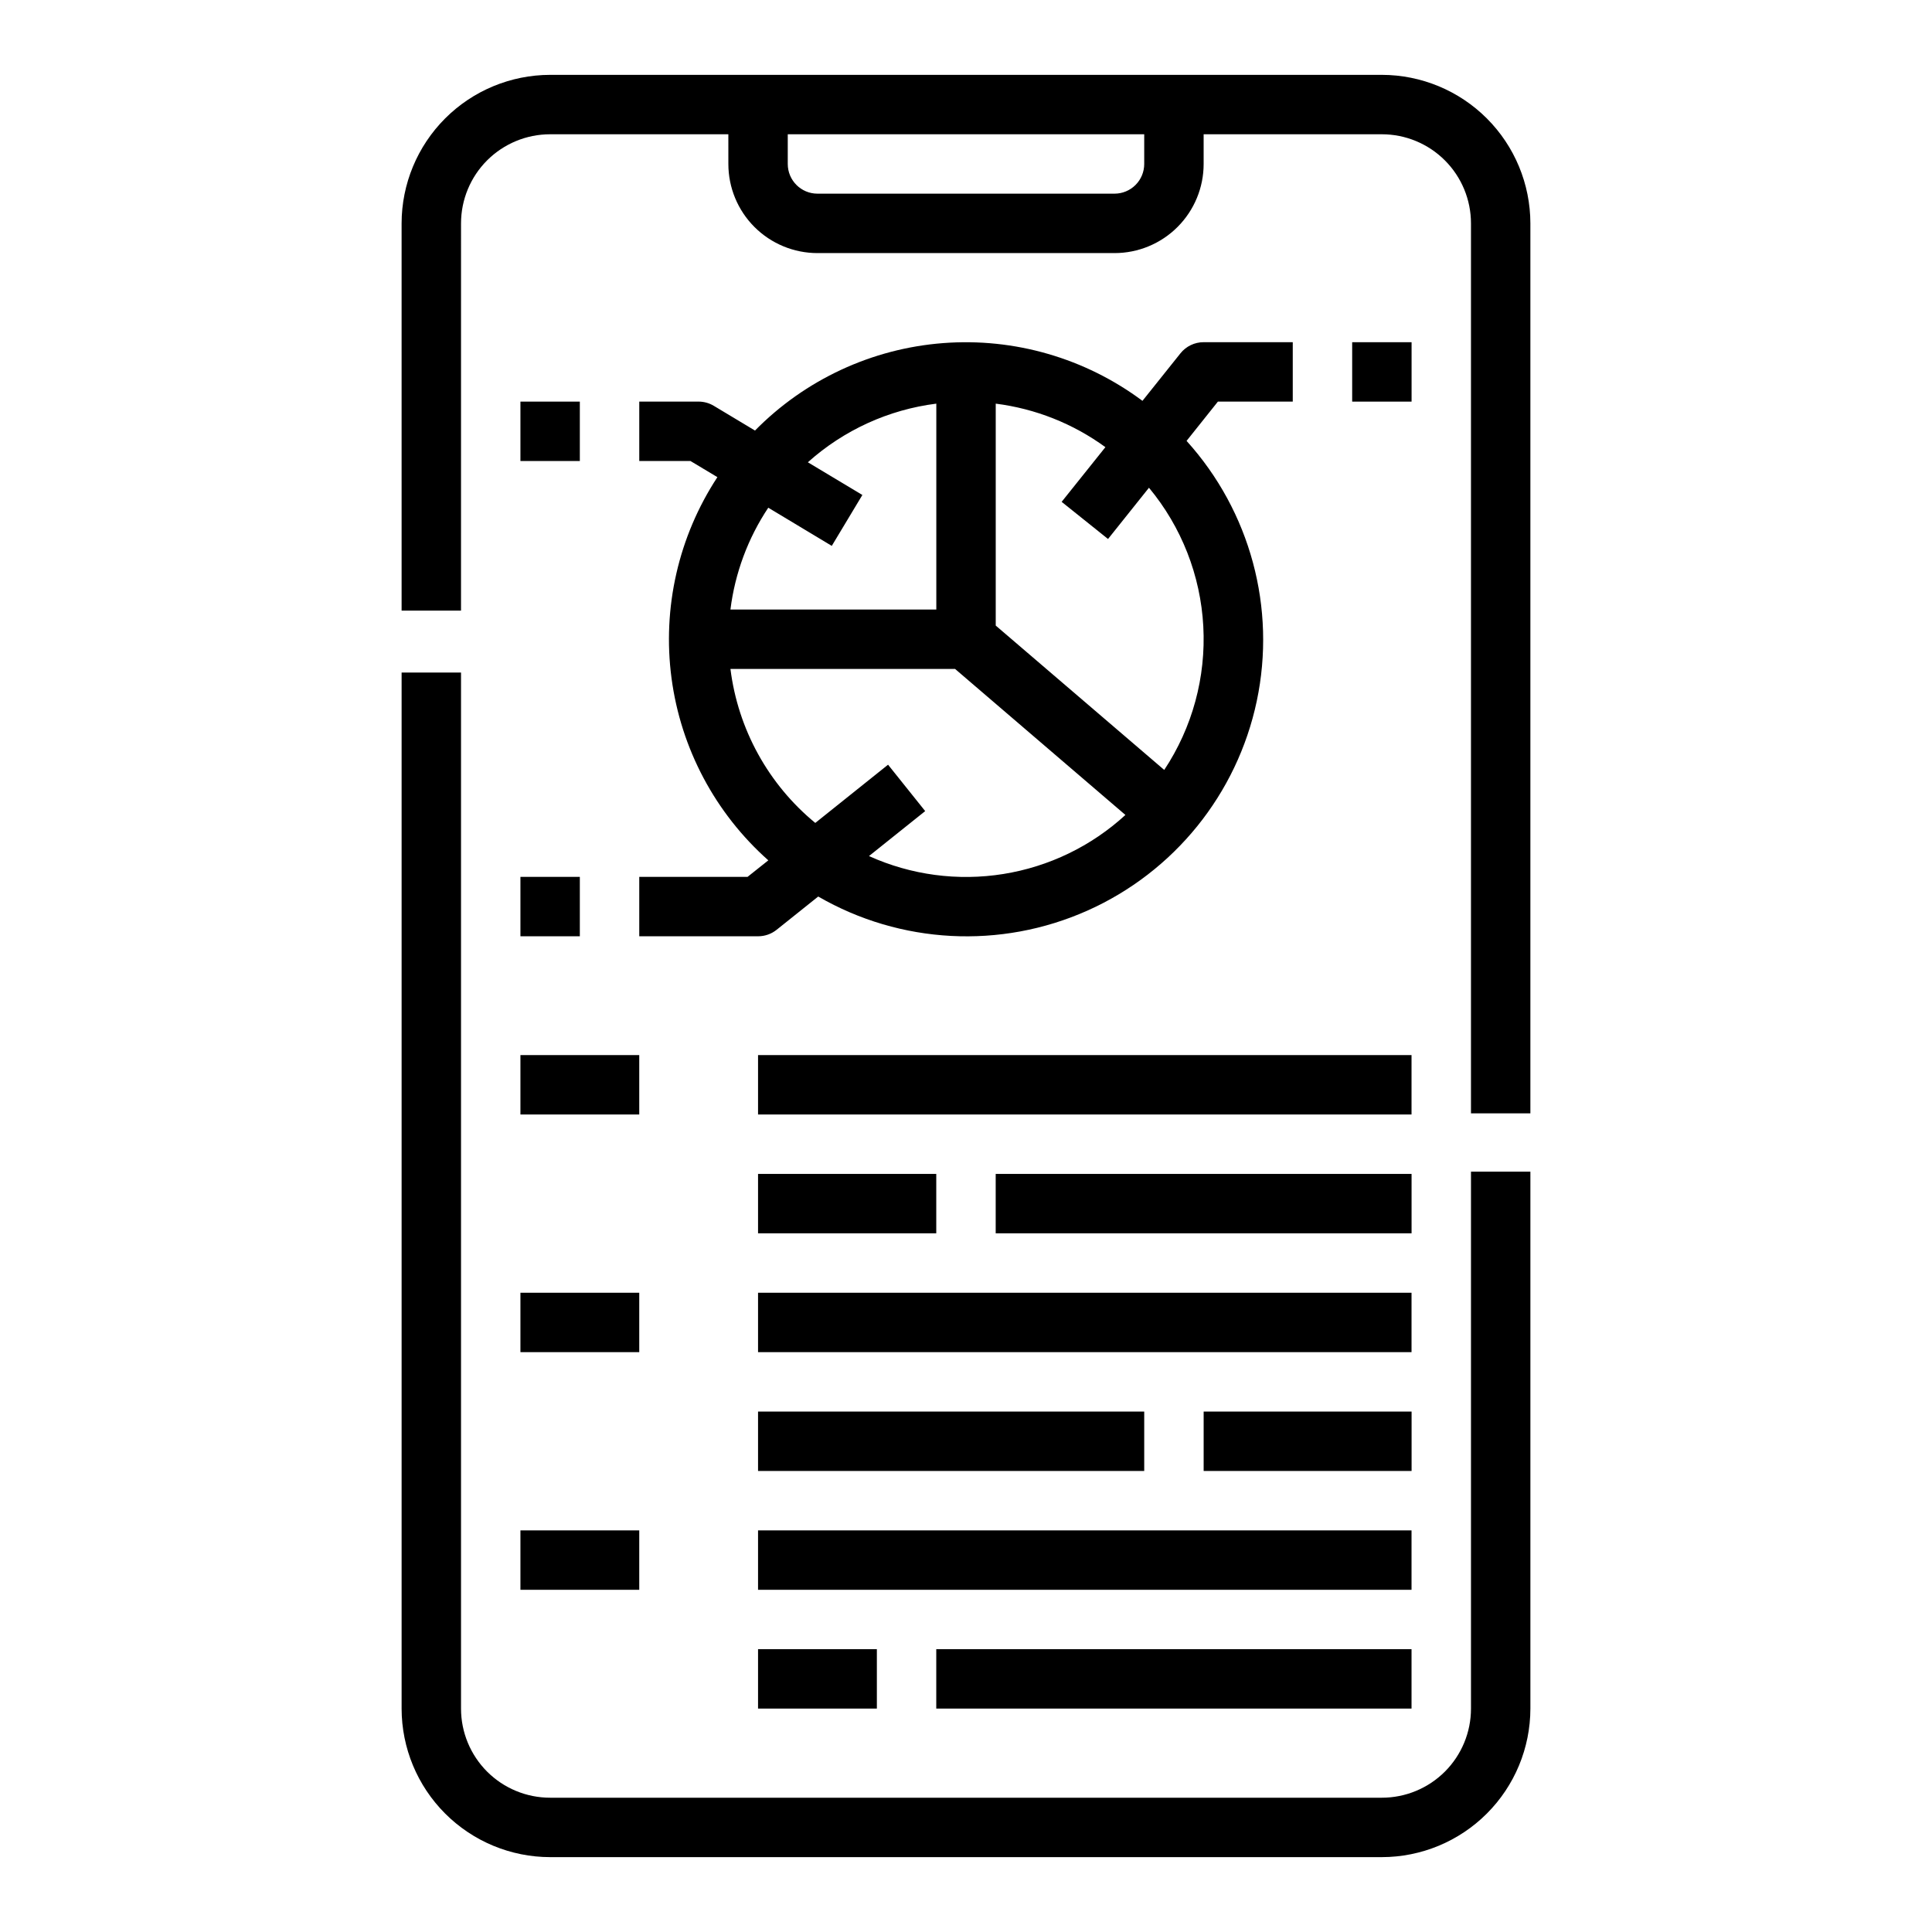
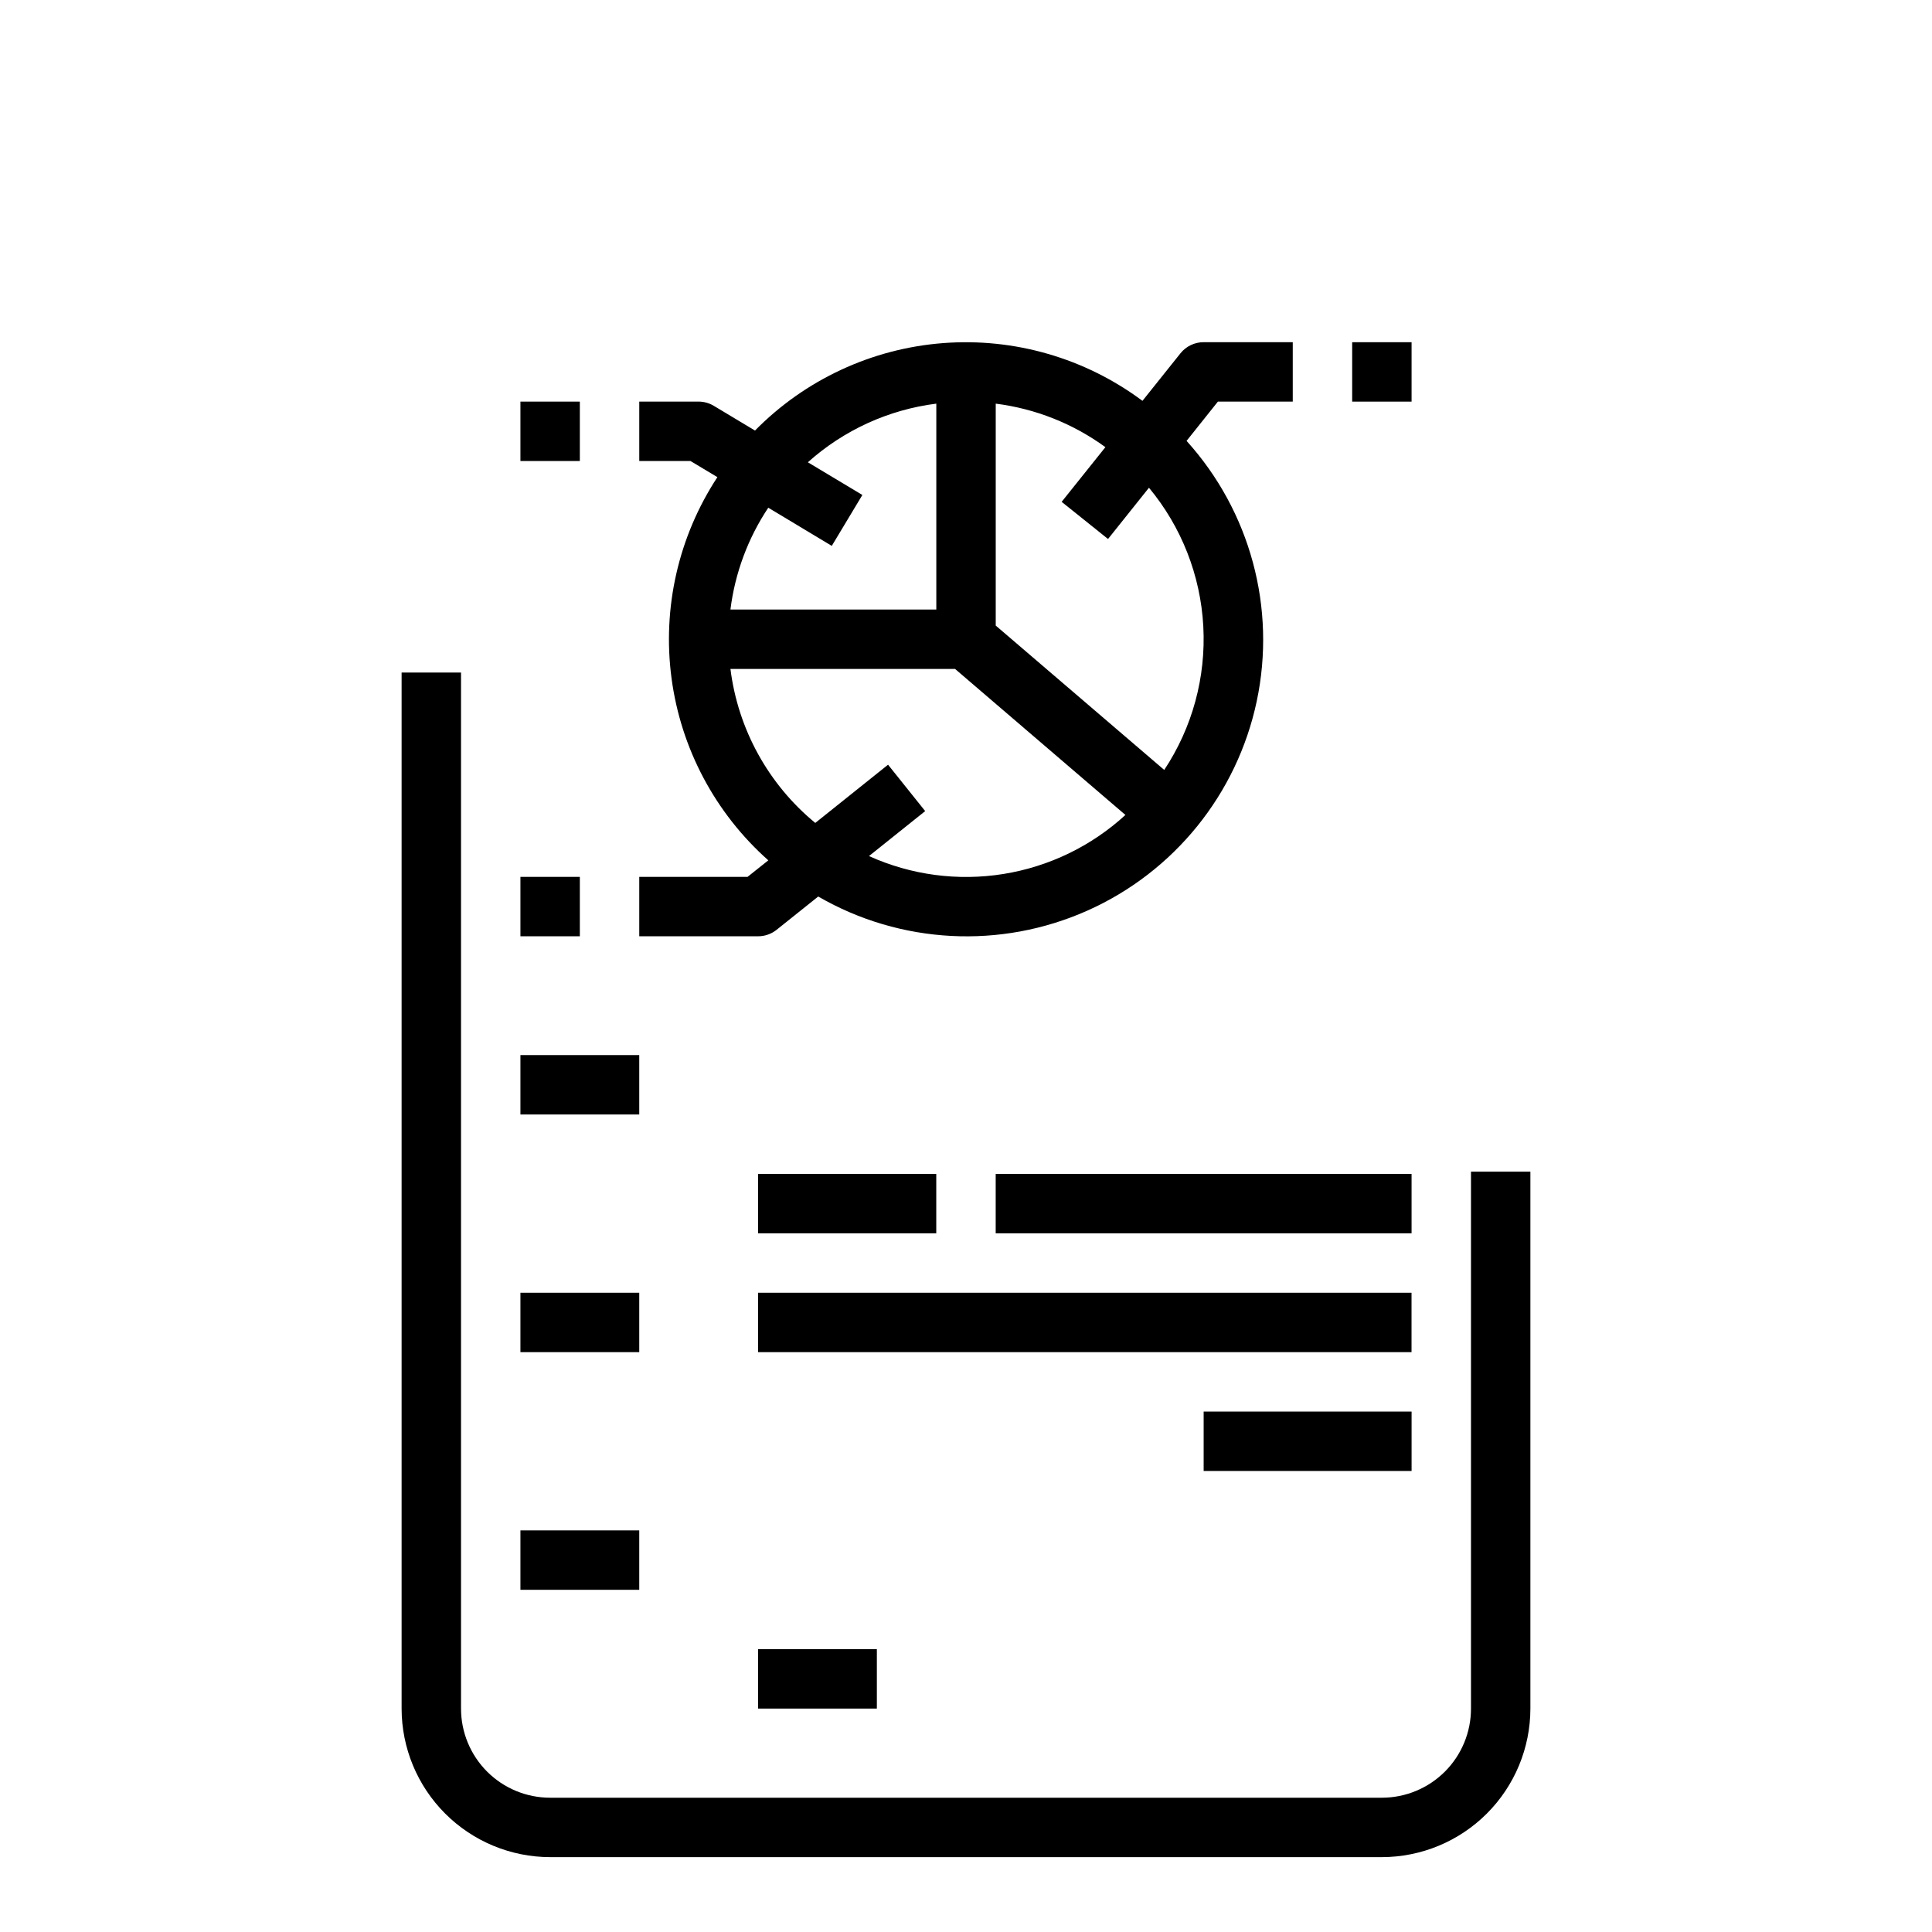
<svg xmlns="http://www.w3.org/2000/svg" fill="#000000" width="800px" height="800px" version="1.1" viewBox="144 144 512 512">
  <g>
-     <path d="m250.43 305.82h15.742l0.004-102.62c0-6.266 2.488-12.273 6.914-16.699 4.43-4.43 10.438-6.918 16.699-6.918h47.23l0.004 7.871c0 6.266 2.488 12.27 6.914 16.699 4.43 4.43 10.438 6.918 16.699 6.918h78.723c6.262 0 12.27-2.488 16.699-6.918 4.43-4.43 6.918-10.434 6.918-16.699v-7.871h47.23c6.262 0 12.27 2.488 16.699 6.918 4.43 4.426 6.918 10.434 6.918 16.699v235.85h15.742v-235.85c-0.012-10.438-4.164-20.441-11.543-27.82-7.379-7.379-17.383-11.527-27.816-11.543h-220.42c-10.434 0.016-20.438 4.164-27.816 11.543s-11.531 17.383-11.543 27.82zm196.8-126.24v7.871c0 2.09-0.828 4.09-2.305 5.566-1.477 1.477-3.481 2.305-5.566 2.305h-78.723c-4.348 0-7.871-3.523-7.871-7.871v-7.871z" />
    <path d="m250.43 596.8c0.012 10.434 4.164 20.438 11.543 27.816 7.379 7.379 17.383 11.531 27.816 11.543h220.42c10.434-0.012 20.438-4.164 27.816-11.543 7.379-7.379 11.531-17.383 11.543-27.816v-142.3h-15.742v142.3c0 6.262-2.488 12.27-6.918 16.699-4.43 4.426-10.438 6.914-16.699 6.914h-220.42c-6.262 0-12.27-2.488-16.699-6.914-4.426-4.43-6.914-10.438-6.914-16.699v-274.57h-15.746z" />
    <path d="m281.92 486.59h31.488v15.742h-31.488z" />
    <path d="m344.89 486.59h173.18v15.742h-173.18z" />
-     <path d="m344.89 518.08h102.34v15.742h-102.34z" />
    <path d="m281.92 549.57h31.488v15.742h-31.488z" />
-     <path d="m344.89 549.57h173.18v15.742h-173.18z" />
    <path d="m344.89 581.05h31.488v15.742h-31.488z" />
-     <path d="m392.12 581.05h125.95v15.742h-125.95z" />
    <path d="m462.98 518.08h55.105v15.742h-55.105z" />
    <path d="m281.92 423.61h31.488v15.742h-31.488z" />
-     <path d="m344.89 423.61h173.18v15.742h-173.18z" />
+     <path d="m344.89 423.61h173.18h-173.18z" />
    <path d="m344.89 455.1h47.23v15.742h-47.23z" />
    <path d="m407.87 455.1h110.21v15.742h-110.21z" />
    <path d="m502.34 234.69h15.742v15.742h-15.742z" />
    <path d="m281.92 250.43h15.742v15.742h-15.742z" />
    <path d="m281.92 376.38h15.742v15.742h-15.742z" />
    <path d="m313.41 376.38v15.742h31.488c1.789 0.004 3.523-0.605 4.918-1.723l11.02-8.809h0.004c21.801 12.602 48.316 13.992 71.316 3.738 23-10.25 39.691-30.902 44.898-55.535 5.203-24.637-1.715-50.277-18.602-68.953l8.305-10.414h19.836v-15.742h-23.613c-2.394-0.004-4.656 1.082-6.148 2.949l-10.066 12.594-0.004 0.004c-15.18-11.316-33.941-16.754-52.816-15.305-18.875 1.445-36.59 9.68-49.867 23.176l-10.871-6.527c-1.219-0.742-2.621-1.141-4.055-1.148h-15.742v15.742h13.562l7.141 4.281v0.004c-10.316 15.727-14.633 34.641-12.152 53.285 2.481 18.648 11.586 35.777 25.652 48.262l-5.512 4.383zm124.23-89.543 10.848-13.582c8.621 10.375 13.672 23.254 14.398 36.723 0.73 13.473-2.898 26.816-10.352 38.062l-44.656-38.258v-58.812c10.508 1.328 20.504 5.293 29.062 11.531l-11.594 14.492zm-73.211 1.828 8.109-13.492-14.445-8.66v-0.004c9.504-8.523 21.379-13.945 34.039-15.539v54.562h-54.559c1.203-9.652 4.637-18.891 10.027-26.984zm-26.855 32.609h59.527l45.145 38.699c-9.016 8.27-20.262 13.707-32.344 15.645-12.078 1.938-24.465 0.285-35.613-4.75l14.895-11.918-9.84-12.297-19.285 15.43h-0.004c-12.434-10.227-20.48-24.832-22.48-40.809z" />
  </g>
</svg>